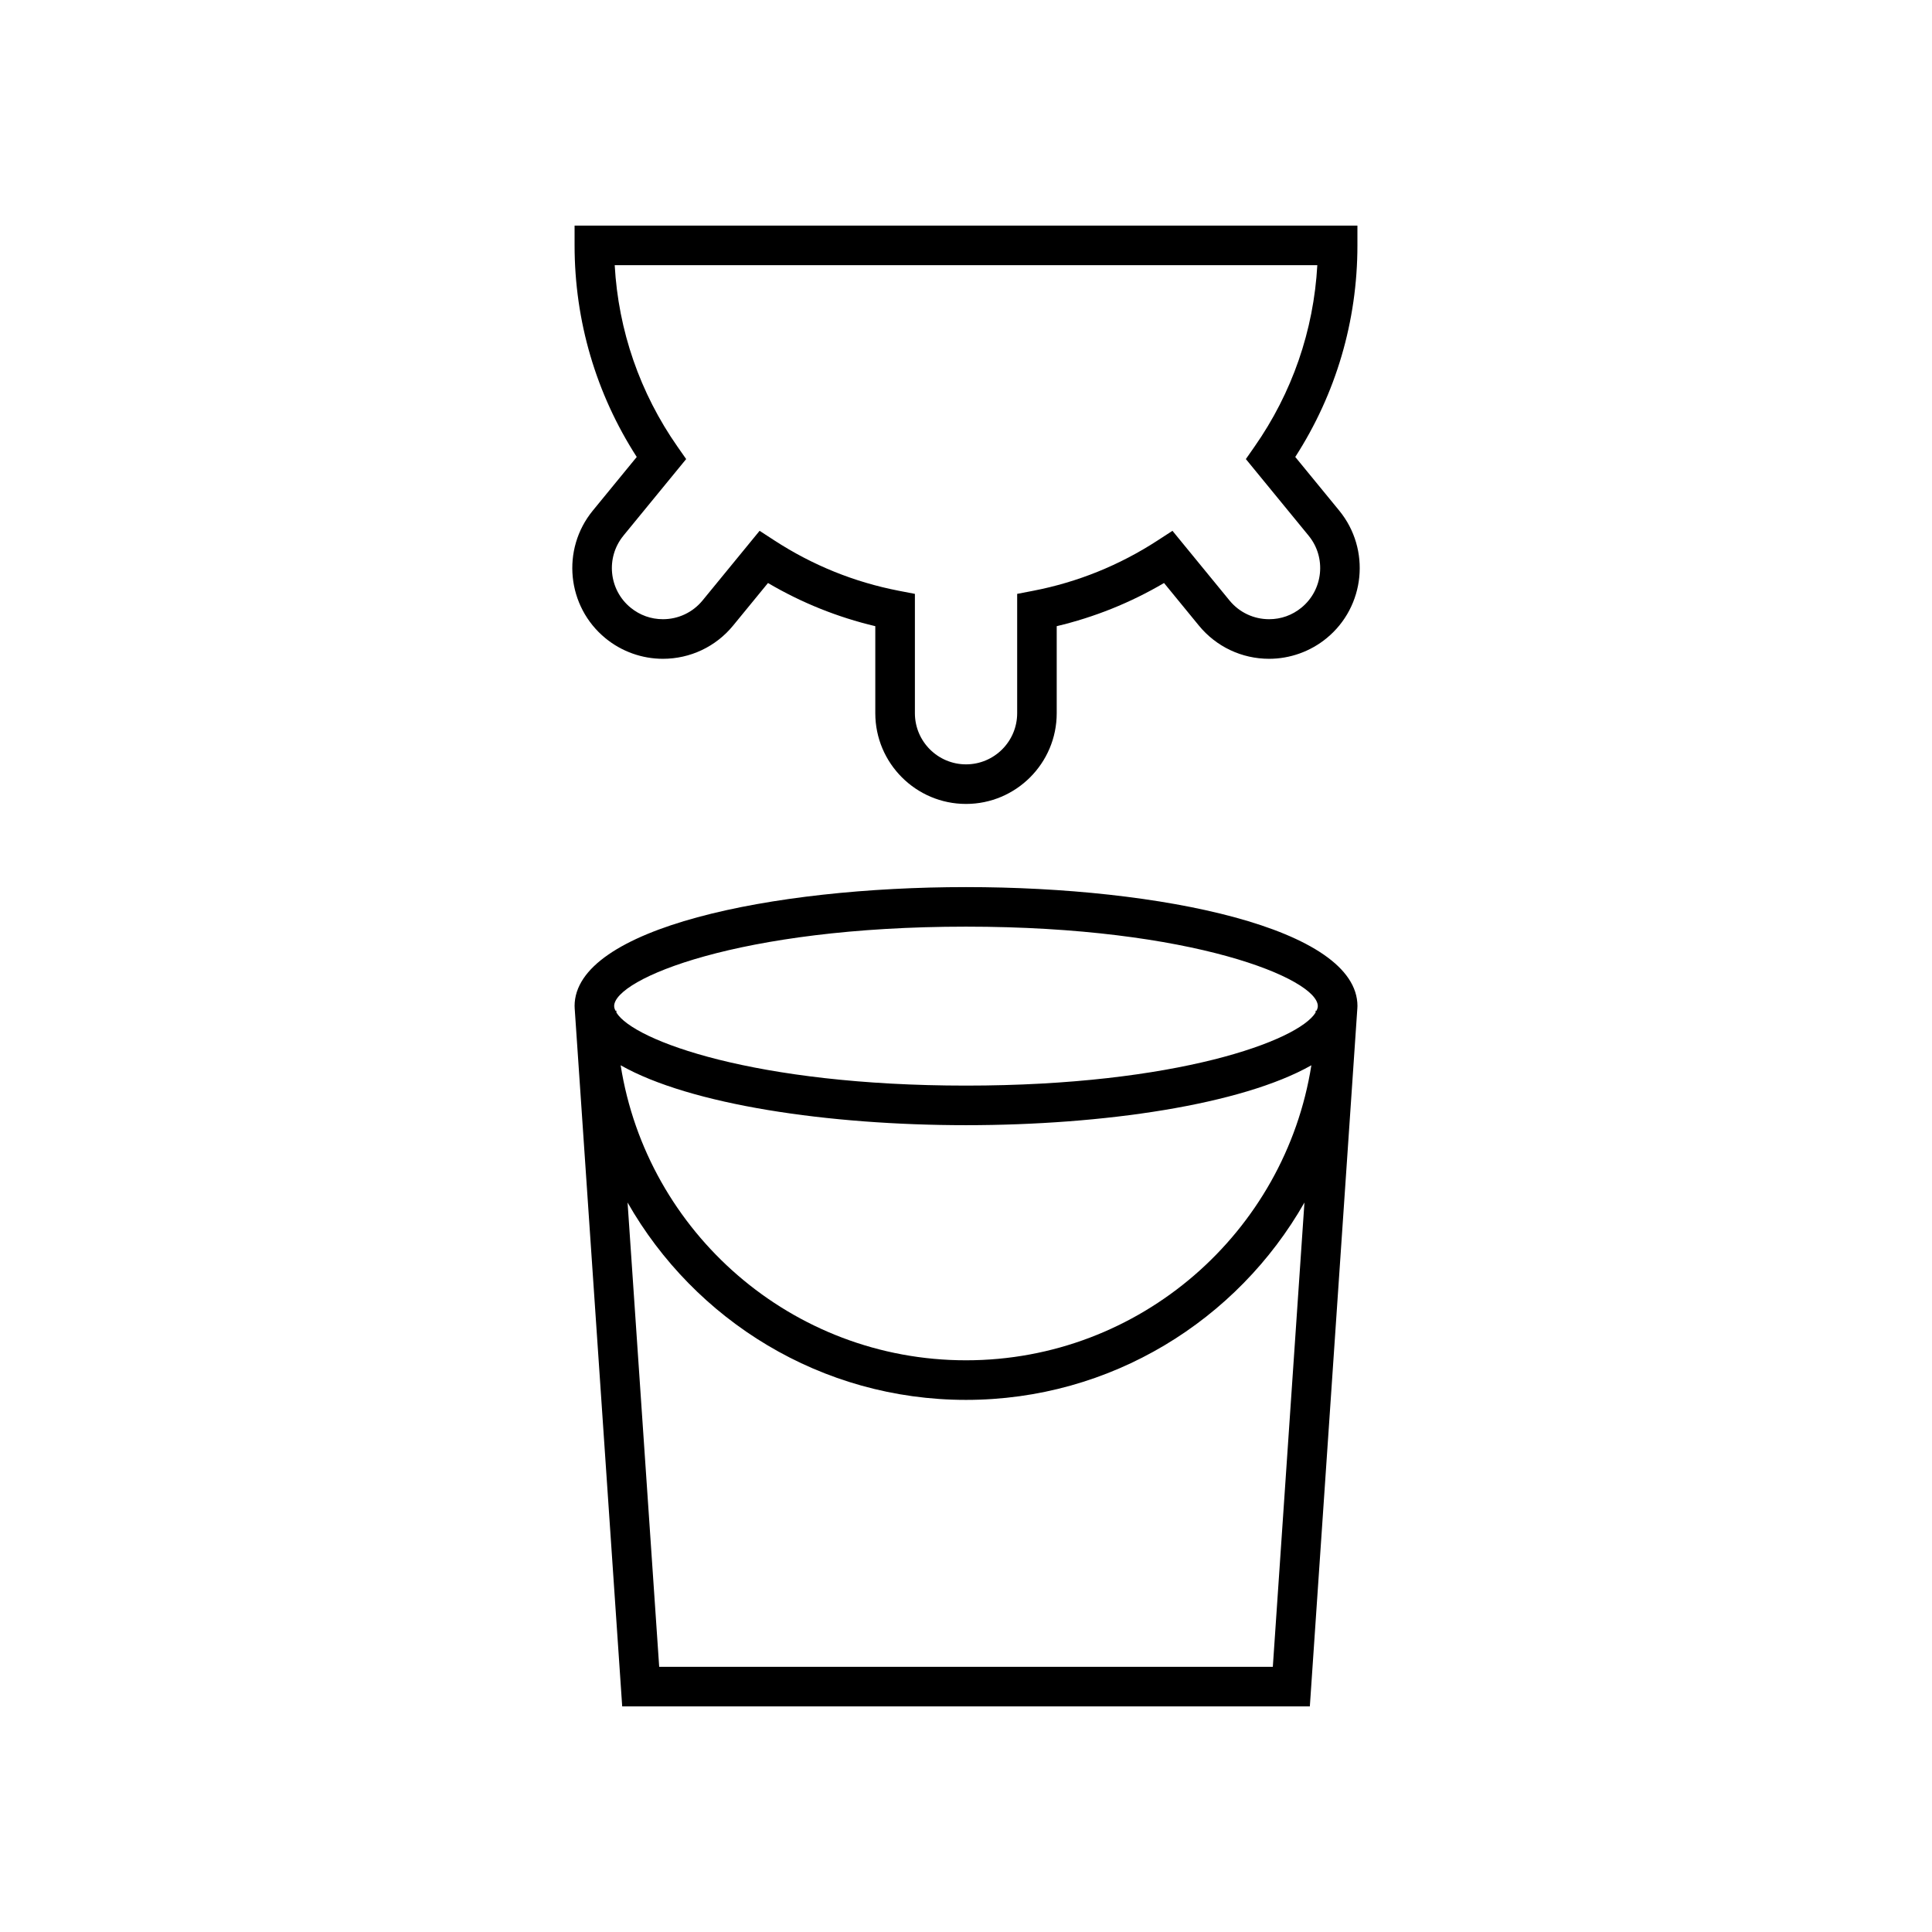
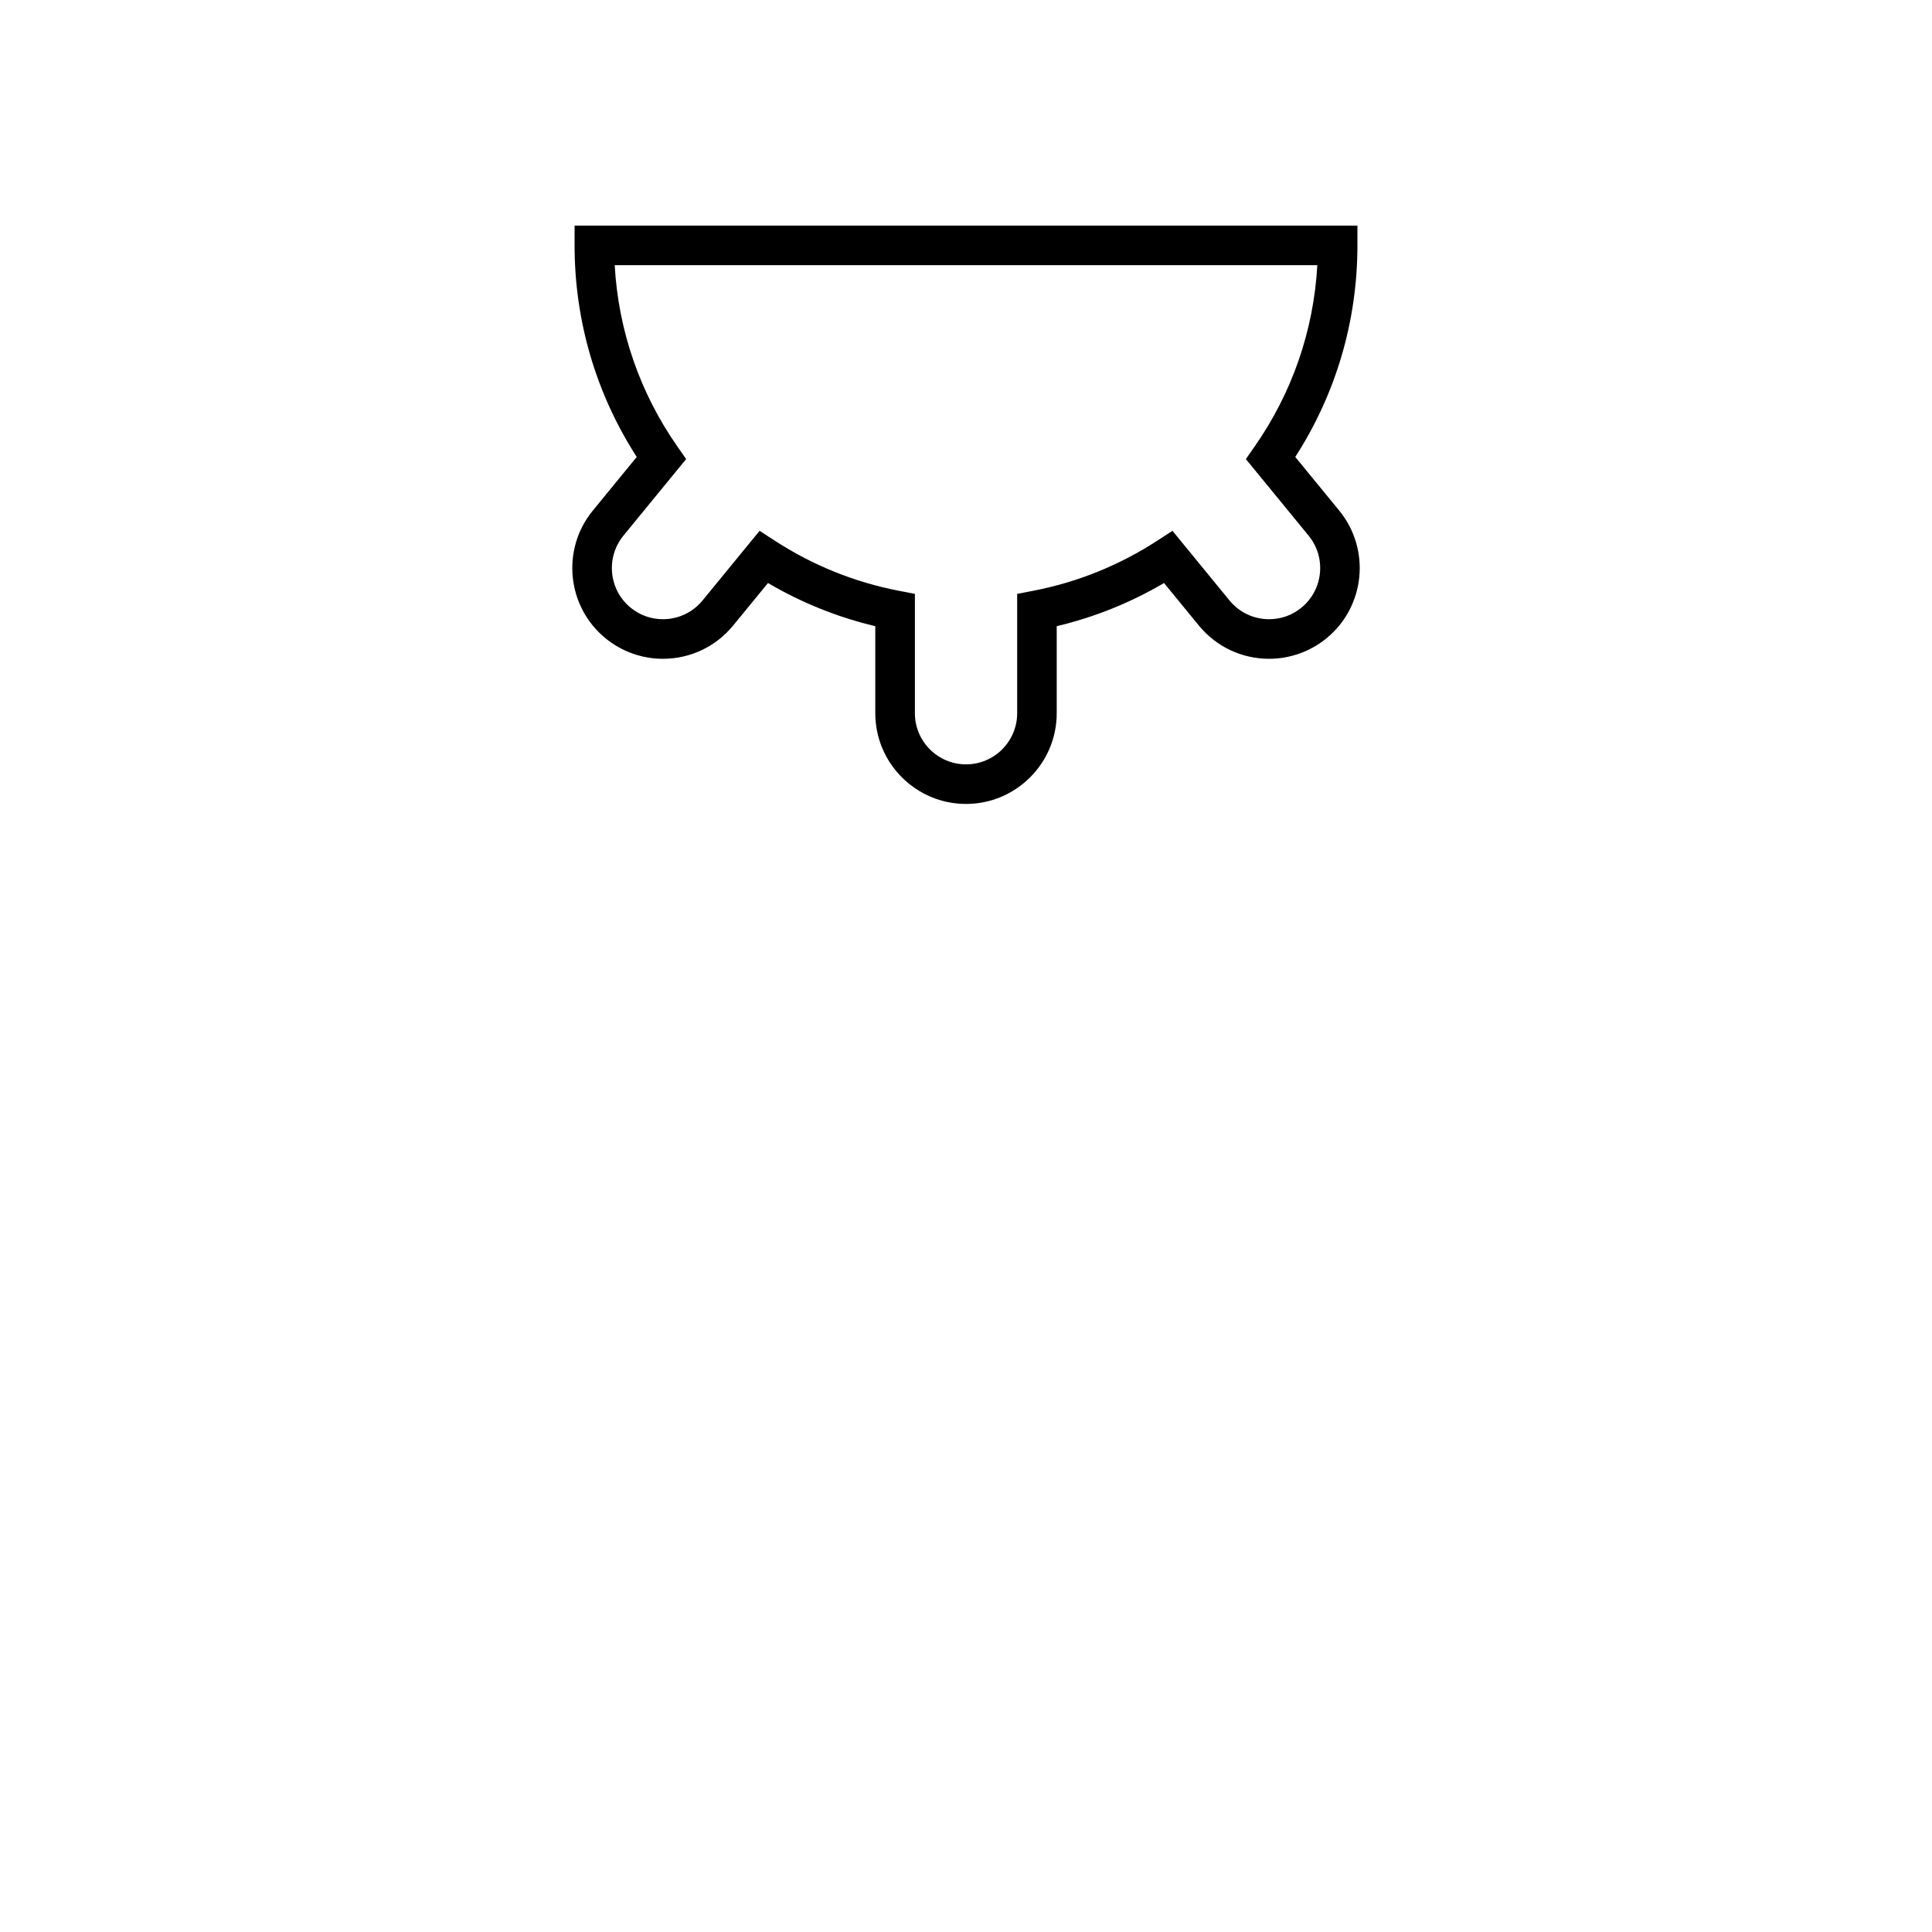
<svg xmlns="http://www.w3.org/2000/svg" fill="#000000" width="800px" height="800px" version="1.1" viewBox="144 144 512 512">
  <g>
-     <path d="m400 379.09c-51.547 0-103.73 10.836-103.73 31.543 0 0.117 0.023 0.234 0.027 0.355h-0.016l12.609 185.23h182.23l12.605-185.23h-0.012c0.008-0.117 0.027-0.234 0.027-0.355 0-20.711-52.184-31.543-103.73-31.543zm81.312 206.63h-162.62l-8.379-123.04c17.758 31.199 51.297 52.305 89.691 52.305 38.395 0 71.934-21.102 89.688-52.305zm-81.309-81.227c-46.172 0-84.555-33.945-91.523-78.184 18.441 10.465 55.129 15.875 91.523 15.875 36.398 0 73.082-5.41 91.523-15.875-6.977 44.238-45.355 78.184-91.523 78.184zm93.227-93.812c-0.008 0.363-0.137 0.754-0.316 1.152h-0.254c0 0.168-0.008 0.336-0.016 0.504-4.492 7.441-36.789 19.359-92.645 19.359-55.855 0-88.148-11.918-92.645-19.359-0.004-0.168-0.016-0.336-0.016-0.504h-0.258c-0.18-0.395-0.309-0.785-0.316-1.152l-0.008-0.082c0.09-7.152 32.988-21.027 93.238-21.027s93.148 13.871 93.238 21.027z" />
    <path d="m304.45 313.14c4.289 3.516 9.695 5.449 15.227 5.449 7.238 0 14.023-3.207 18.605-8.805l9.242-11.281c8.891 5.231 18.426 9.066 28.438 11.438v23.07c0 13.254 10.785 24.039 24.039 24.039 13.258 0 24.039-10.785 24.039-24.039v-23.07c10.012-2.375 19.547-6.207 28.438-11.438l9.242 11.285c4.586 5.594 11.363 8.801 18.602 8.801 5.531 0 10.941-1.934 15.227-5.449 10.254-8.395 11.754-23.566 3.359-33.824l-11.652-14.219c10.789-16.742 16.473-36.039 16.473-56.066v-5.246l-207.46 0.004v5.246c0 20.027 5.684 39.324 16.473 56.066l-11.648 14.219c-8.395 10.254-6.891 25.426 3.359 33.82zm4.754-27.176 16.637-20.305-2.277-3.258c-9.988-14.277-15.699-30.816-16.66-48.125h186.2c-0.961 17.305-6.672 33.848-16.664 48.125l-2.273 3.258 16.637 20.305c4.734 5.781 3.879 14.332-1.898 19.062-2.449 2.008-5.418 3.07-8.578 3.07-4.086 0-7.91-1.809-10.488-4.957l-15.125-18.469-3.941 2.559c-10.102 6.57-21.191 11.055-32.965 13.332l-4.25 0.82v31.629c0 7.473-6.078 13.551-13.551 13.551s-13.551-6.078-13.551-13.551v-31.629l-4.25-0.82c-11.777-2.277-22.867-6.762-32.969-13.332l-3.938-2.559-15.125 18.465c-2.586 3.152-6.41 4.961-10.492 4.961-3.16 0-6.125-1.062-8.582-3.07-5.773-4.731-6.621-13.281-1.891-19.062z" />
  </g>
</svg>